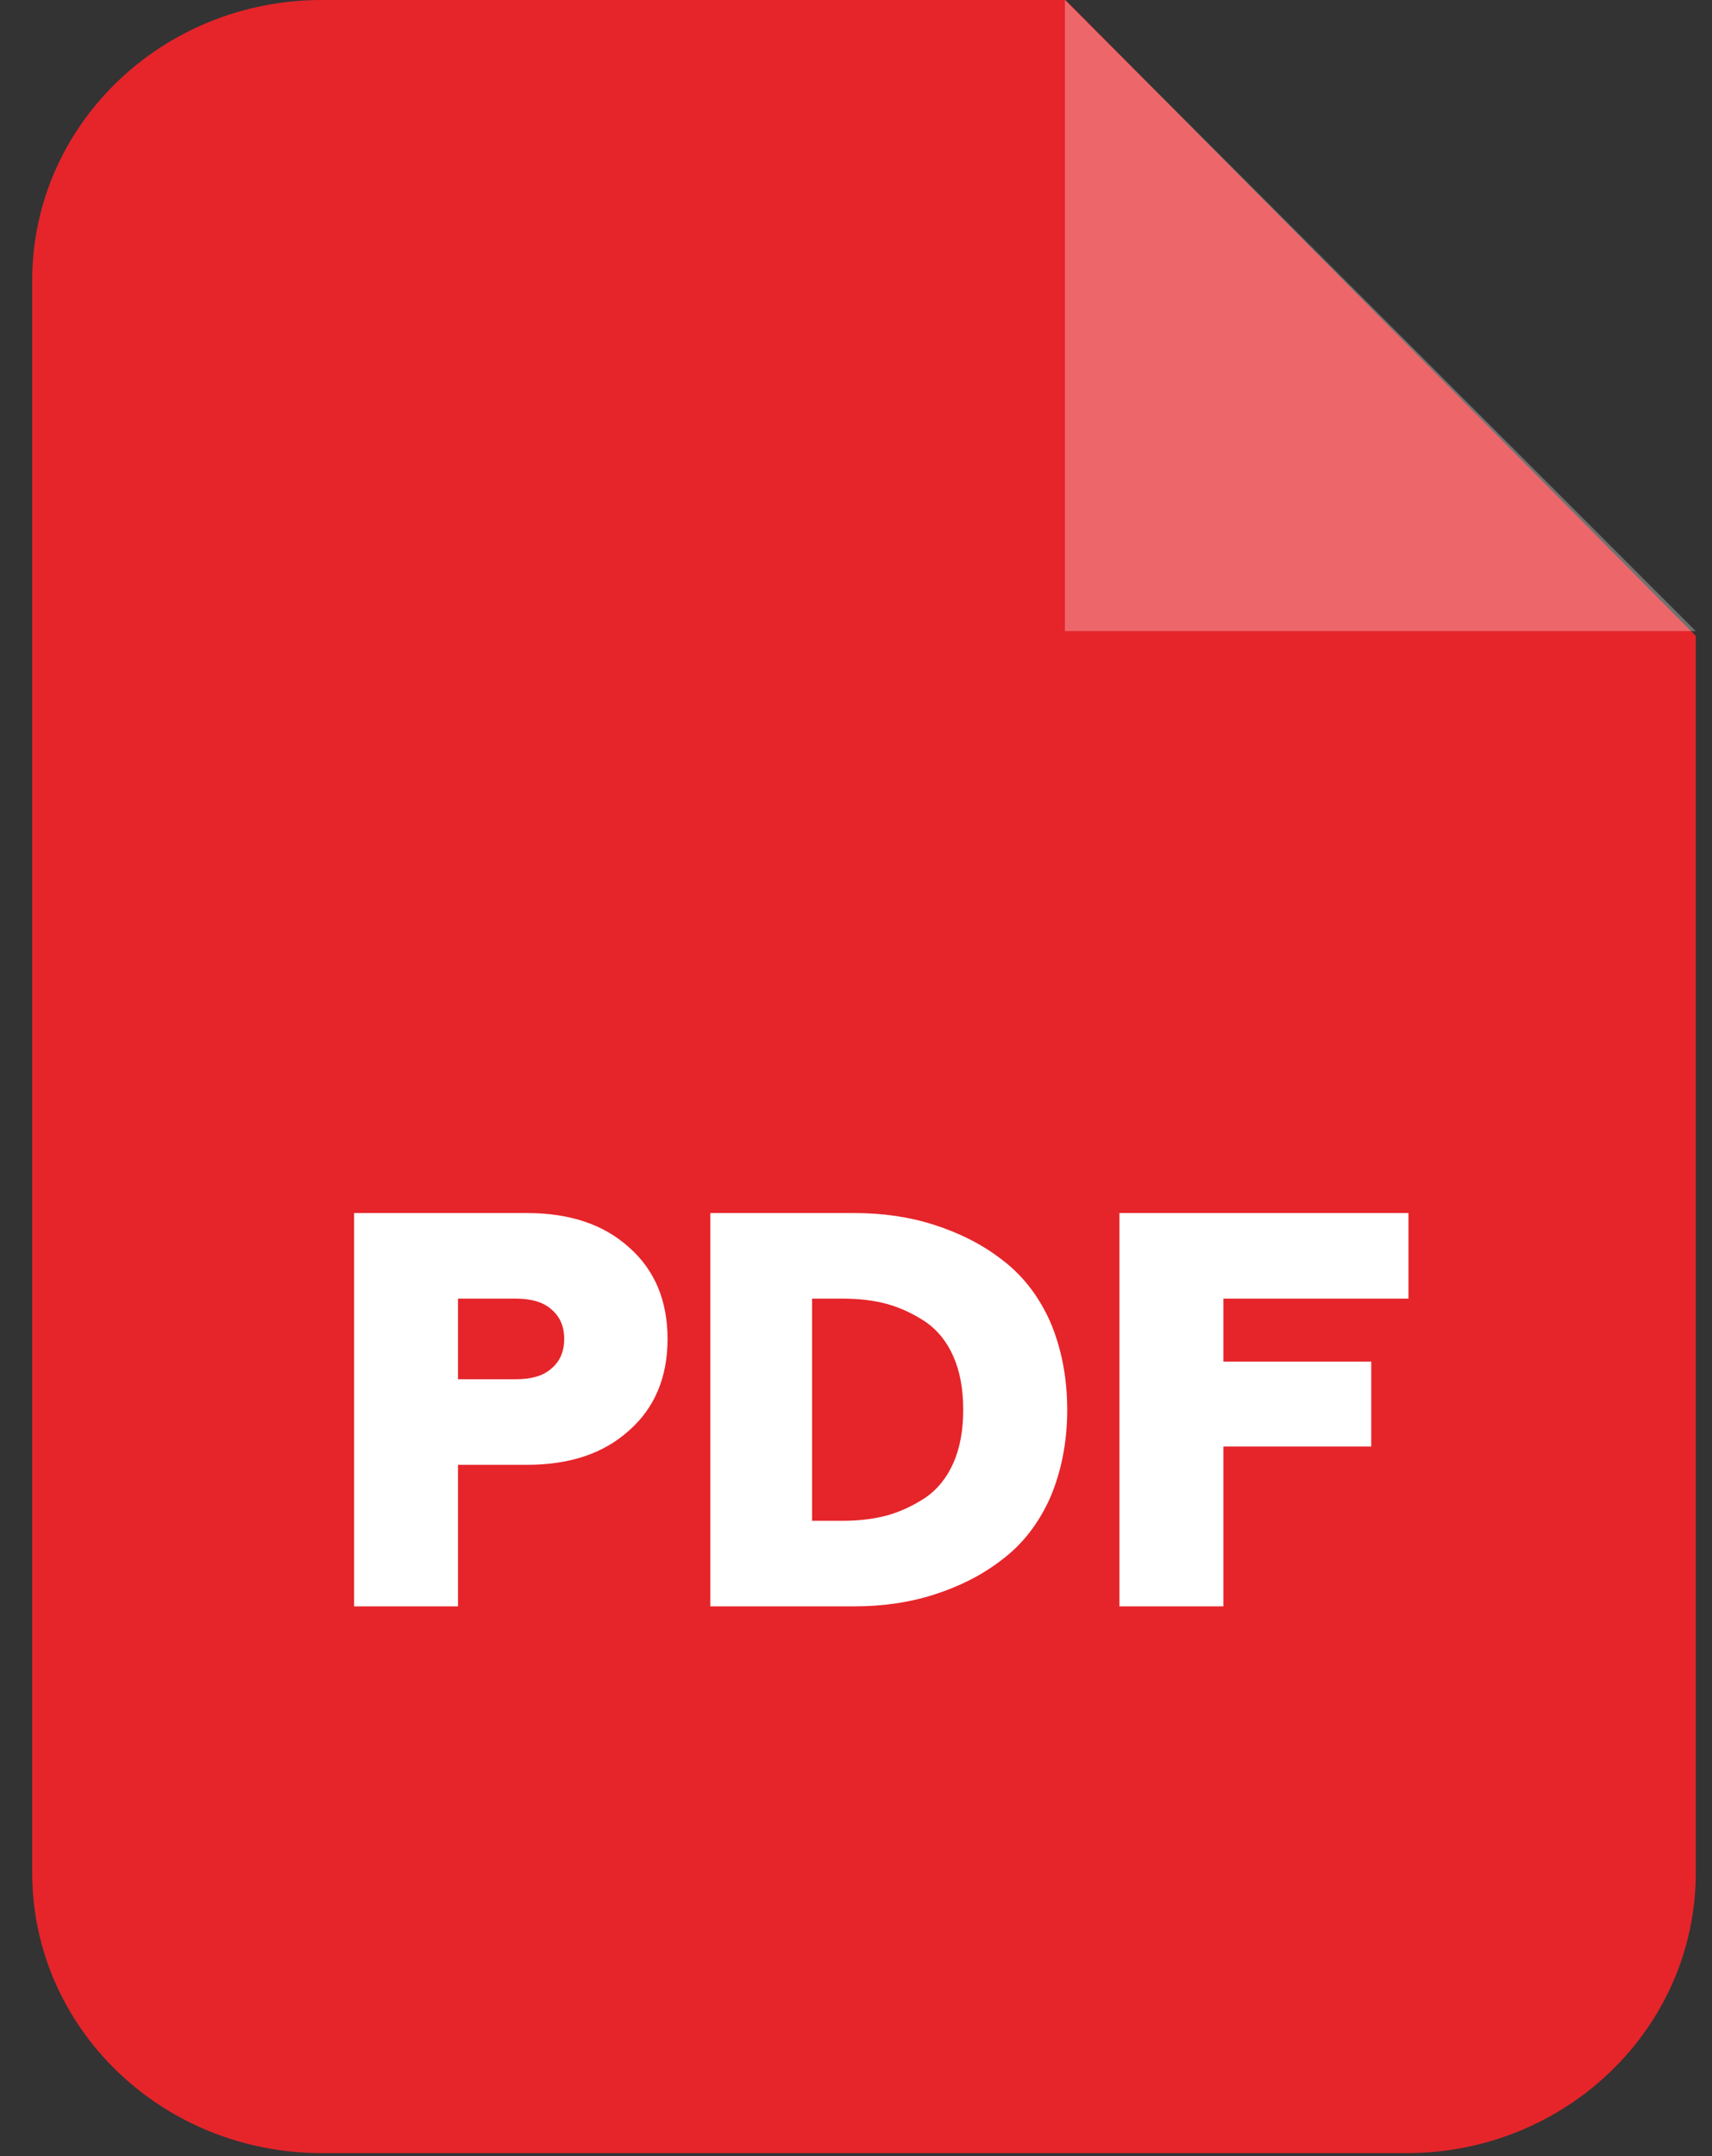
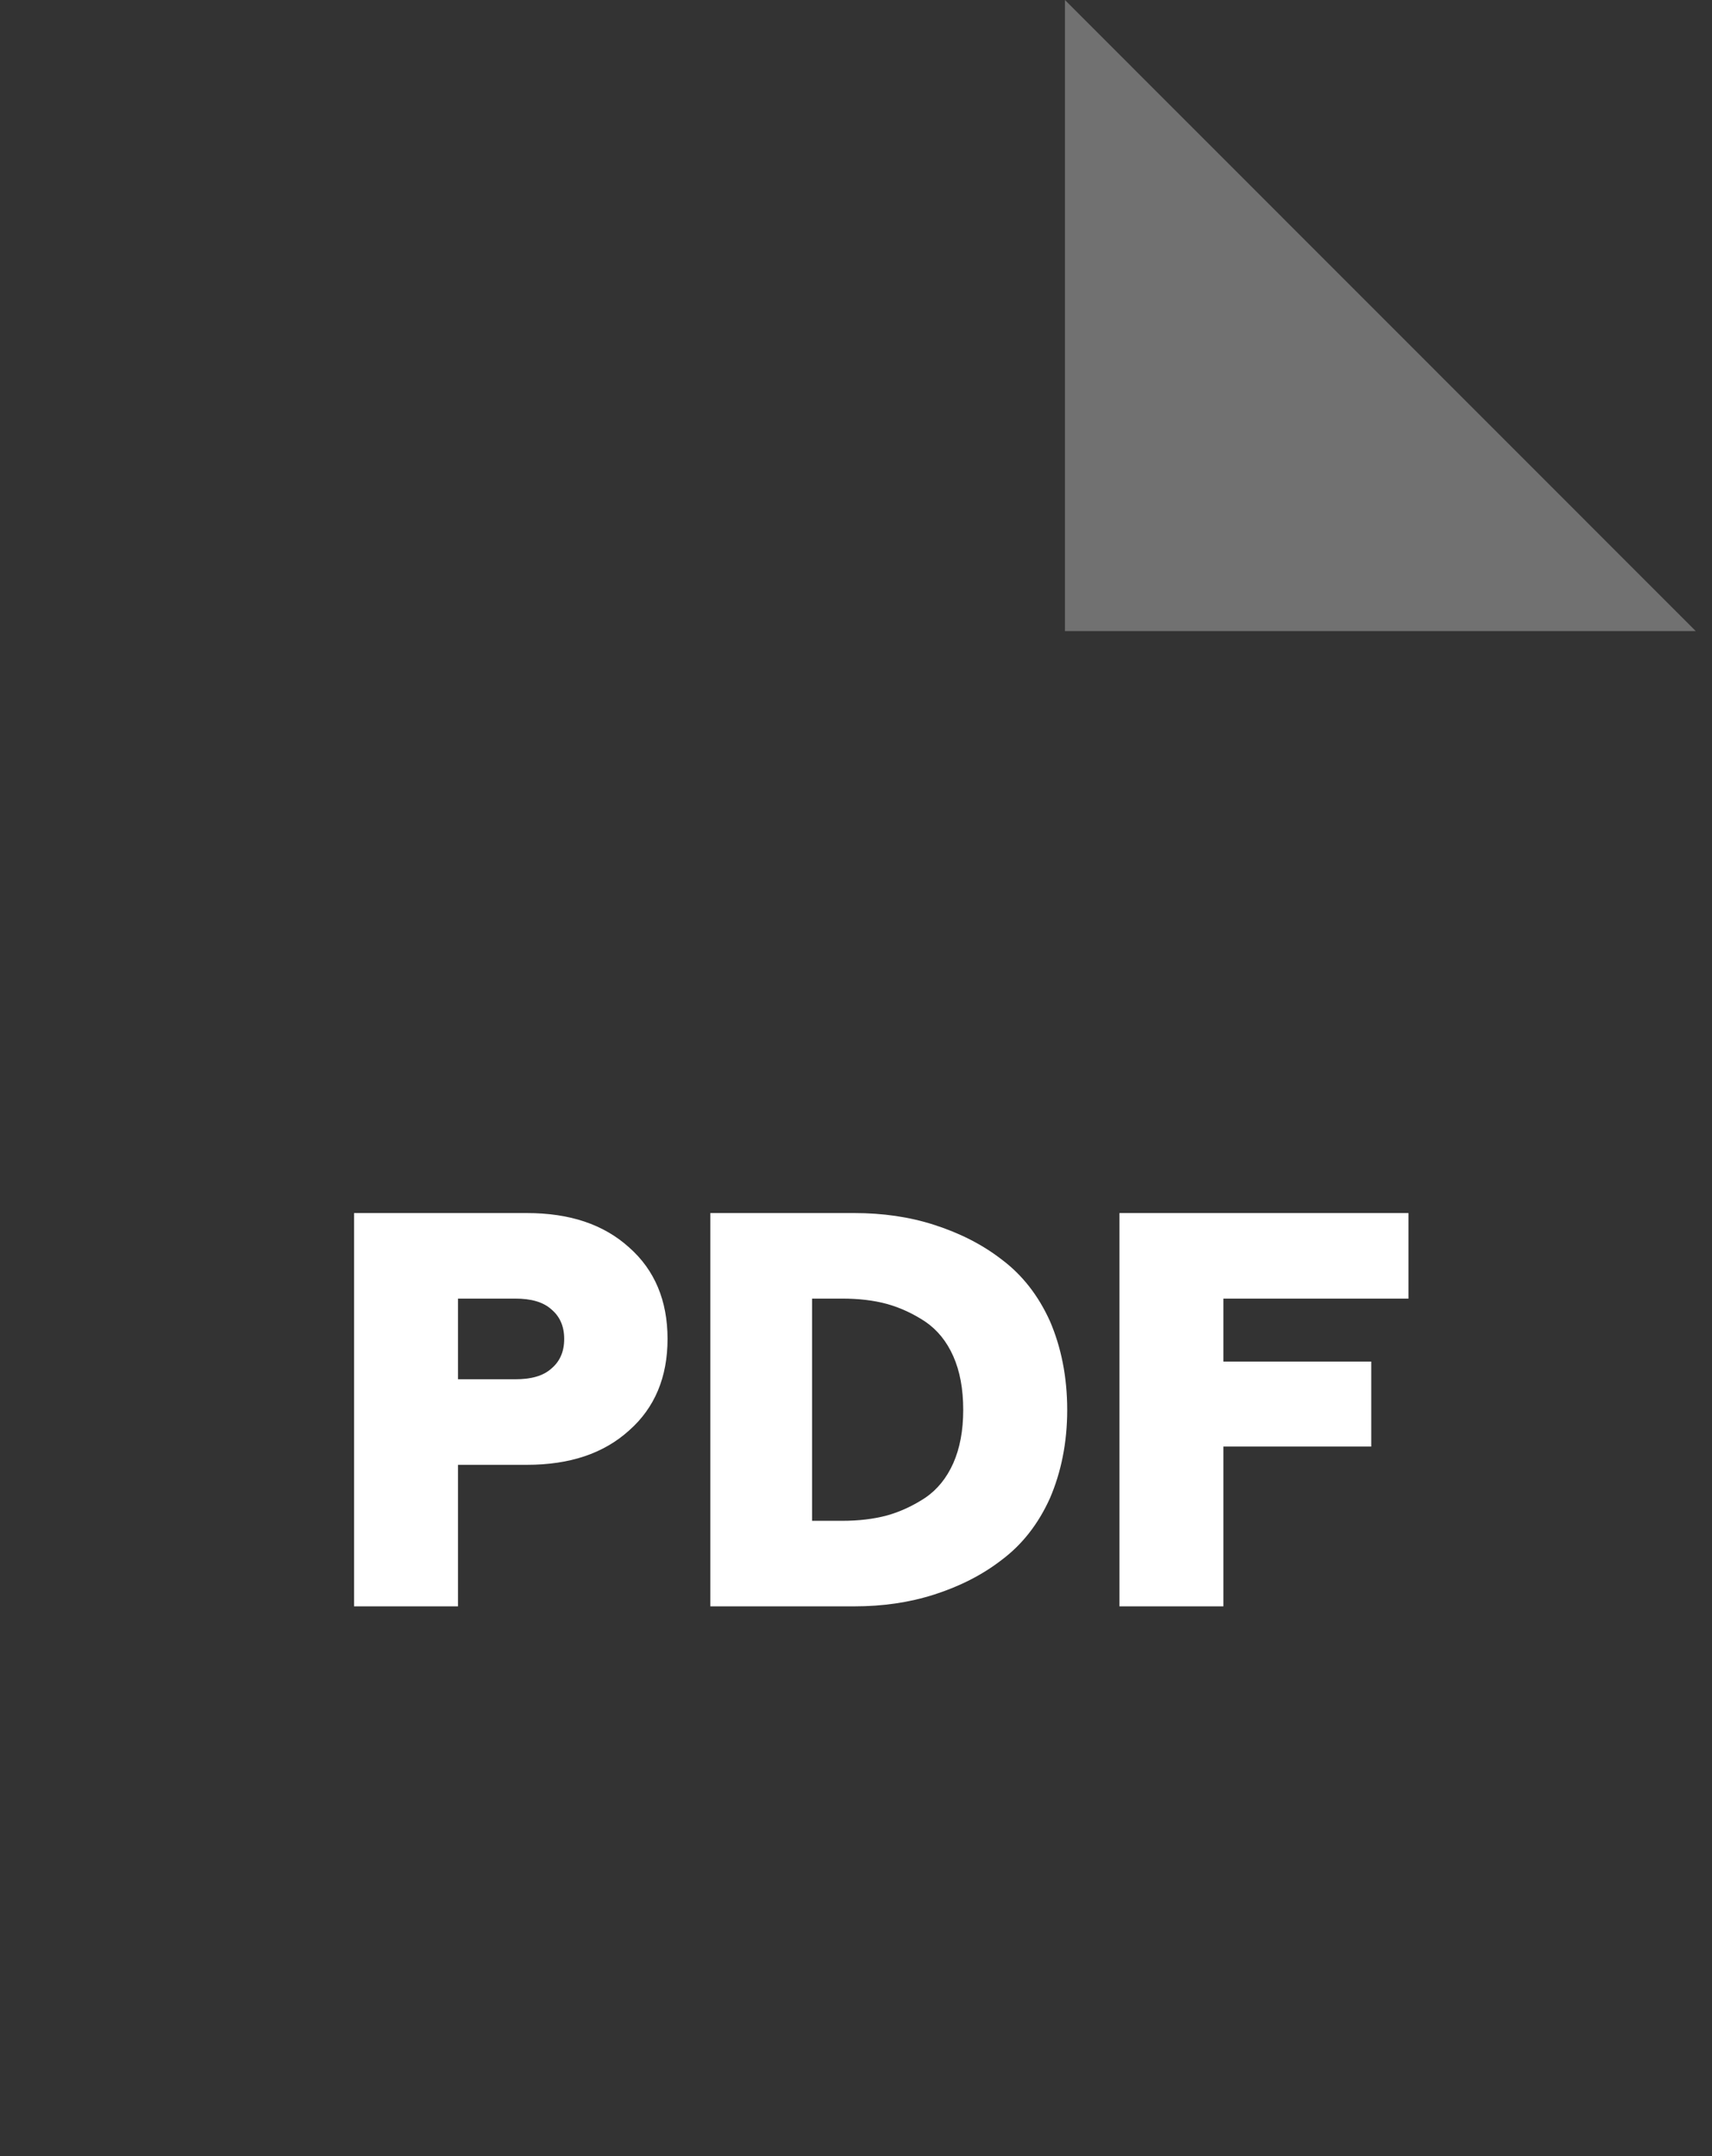
<svg xmlns="http://www.w3.org/2000/svg" width="27" height="34" viewBox="0 0 27 34" fill="none">
  <rect x="0" y="0" width="27" height="34" fill="#333333" stroke="none" />
-   <path fill-rule="evenodd" clip-rule="evenodd" d="M5.075 0H16.804L26.744 10.028V29.533C26.744 31.976 24.702 33.953 22.186 33.953H5.075C2.55 33.953 0.508 31.976 0.508 29.533V4.42C0.508 1.977 2.55 0 5.075 0V0Z" fill="#E5252A" />
  <path opacity="0.302" fill-rule="evenodd" clip-rule="evenodd" d="M16.795 0V9.952H26.744L16.795 0Z" fill="white" />
  <path d="M5.584 25.331V19.129H8.31C8.985 19.129 9.52 19.307 9.923 19.672C10.326 20.028 10.528 20.512 10.528 21.114C10.528 21.716 10.326 22.2 9.923 22.556C9.52 22.921 8.985 23.099 8.31 23.099H7.223V25.331H5.584ZM7.223 21.75H8.126C8.372 21.75 8.564 21.7 8.696 21.581C8.827 21.471 8.898 21.318 8.898 21.114C8.898 20.911 8.827 20.758 8.696 20.648C8.564 20.529 8.372 20.478 8.126 20.478H7.223V21.75ZM11.203 25.331V19.129H13.473C13.92 19.129 14.341 19.188 14.736 19.316C15.13 19.443 15.489 19.621 15.805 19.867C16.121 20.105 16.375 20.427 16.559 20.834C16.734 21.241 16.831 21.708 16.831 22.234C16.831 22.752 16.734 23.218 16.559 23.625C16.375 24.033 16.121 24.355 15.805 24.593C15.489 24.839 15.13 25.017 14.736 25.144C14.341 25.271 13.92 25.331 13.473 25.331H11.203ZM12.807 23.982H13.28C13.535 23.982 13.771 23.956 13.991 23.897C14.201 23.838 14.402 23.744 14.595 23.617C14.78 23.49 14.928 23.311 15.034 23.074C15.139 22.837 15.191 22.556 15.191 22.234C15.191 21.903 15.139 21.623 15.034 21.386C14.928 21.148 14.78 20.97 14.595 20.843C14.402 20.715 14.201 20.622 13.991 20.563C13.771 20.503 13.535 20.478 13.28 20.478H12.807V23.982ZM17.655 25.331V19.129H22.213V20.478H19.294V21.471H21.626V22.811H19.294V25.331H17.655Z" fill="white" />
</svg>